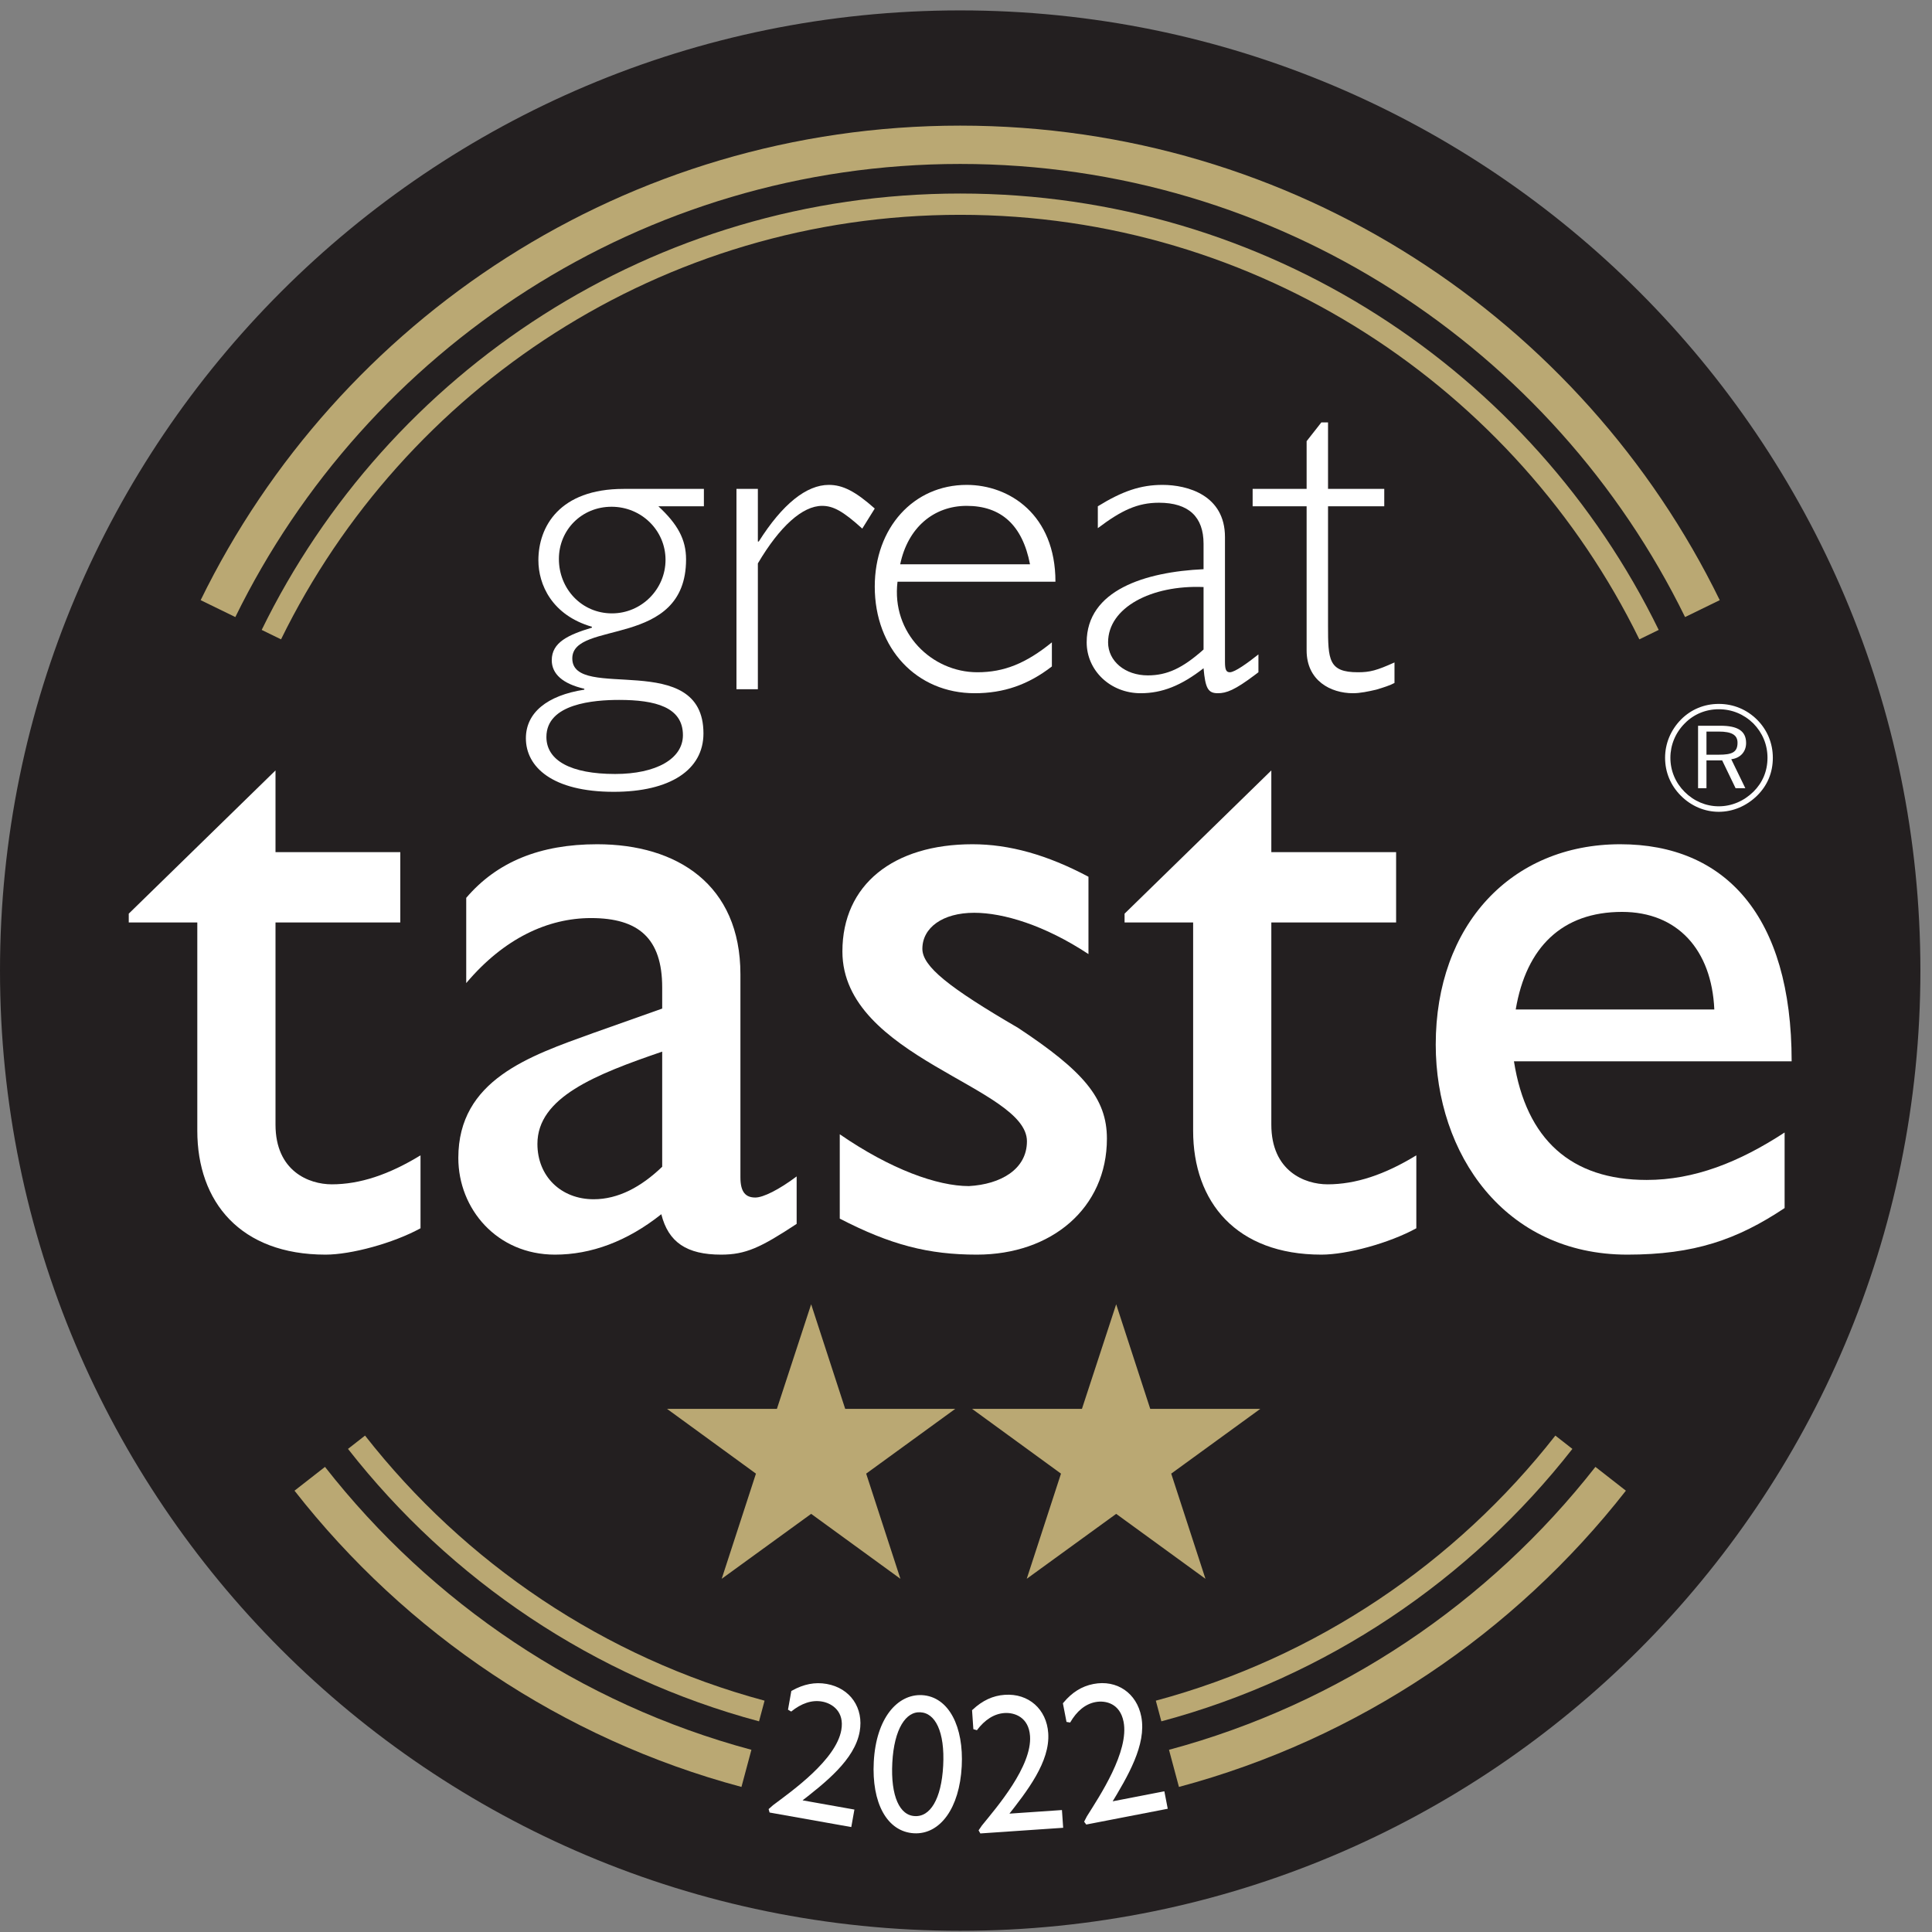
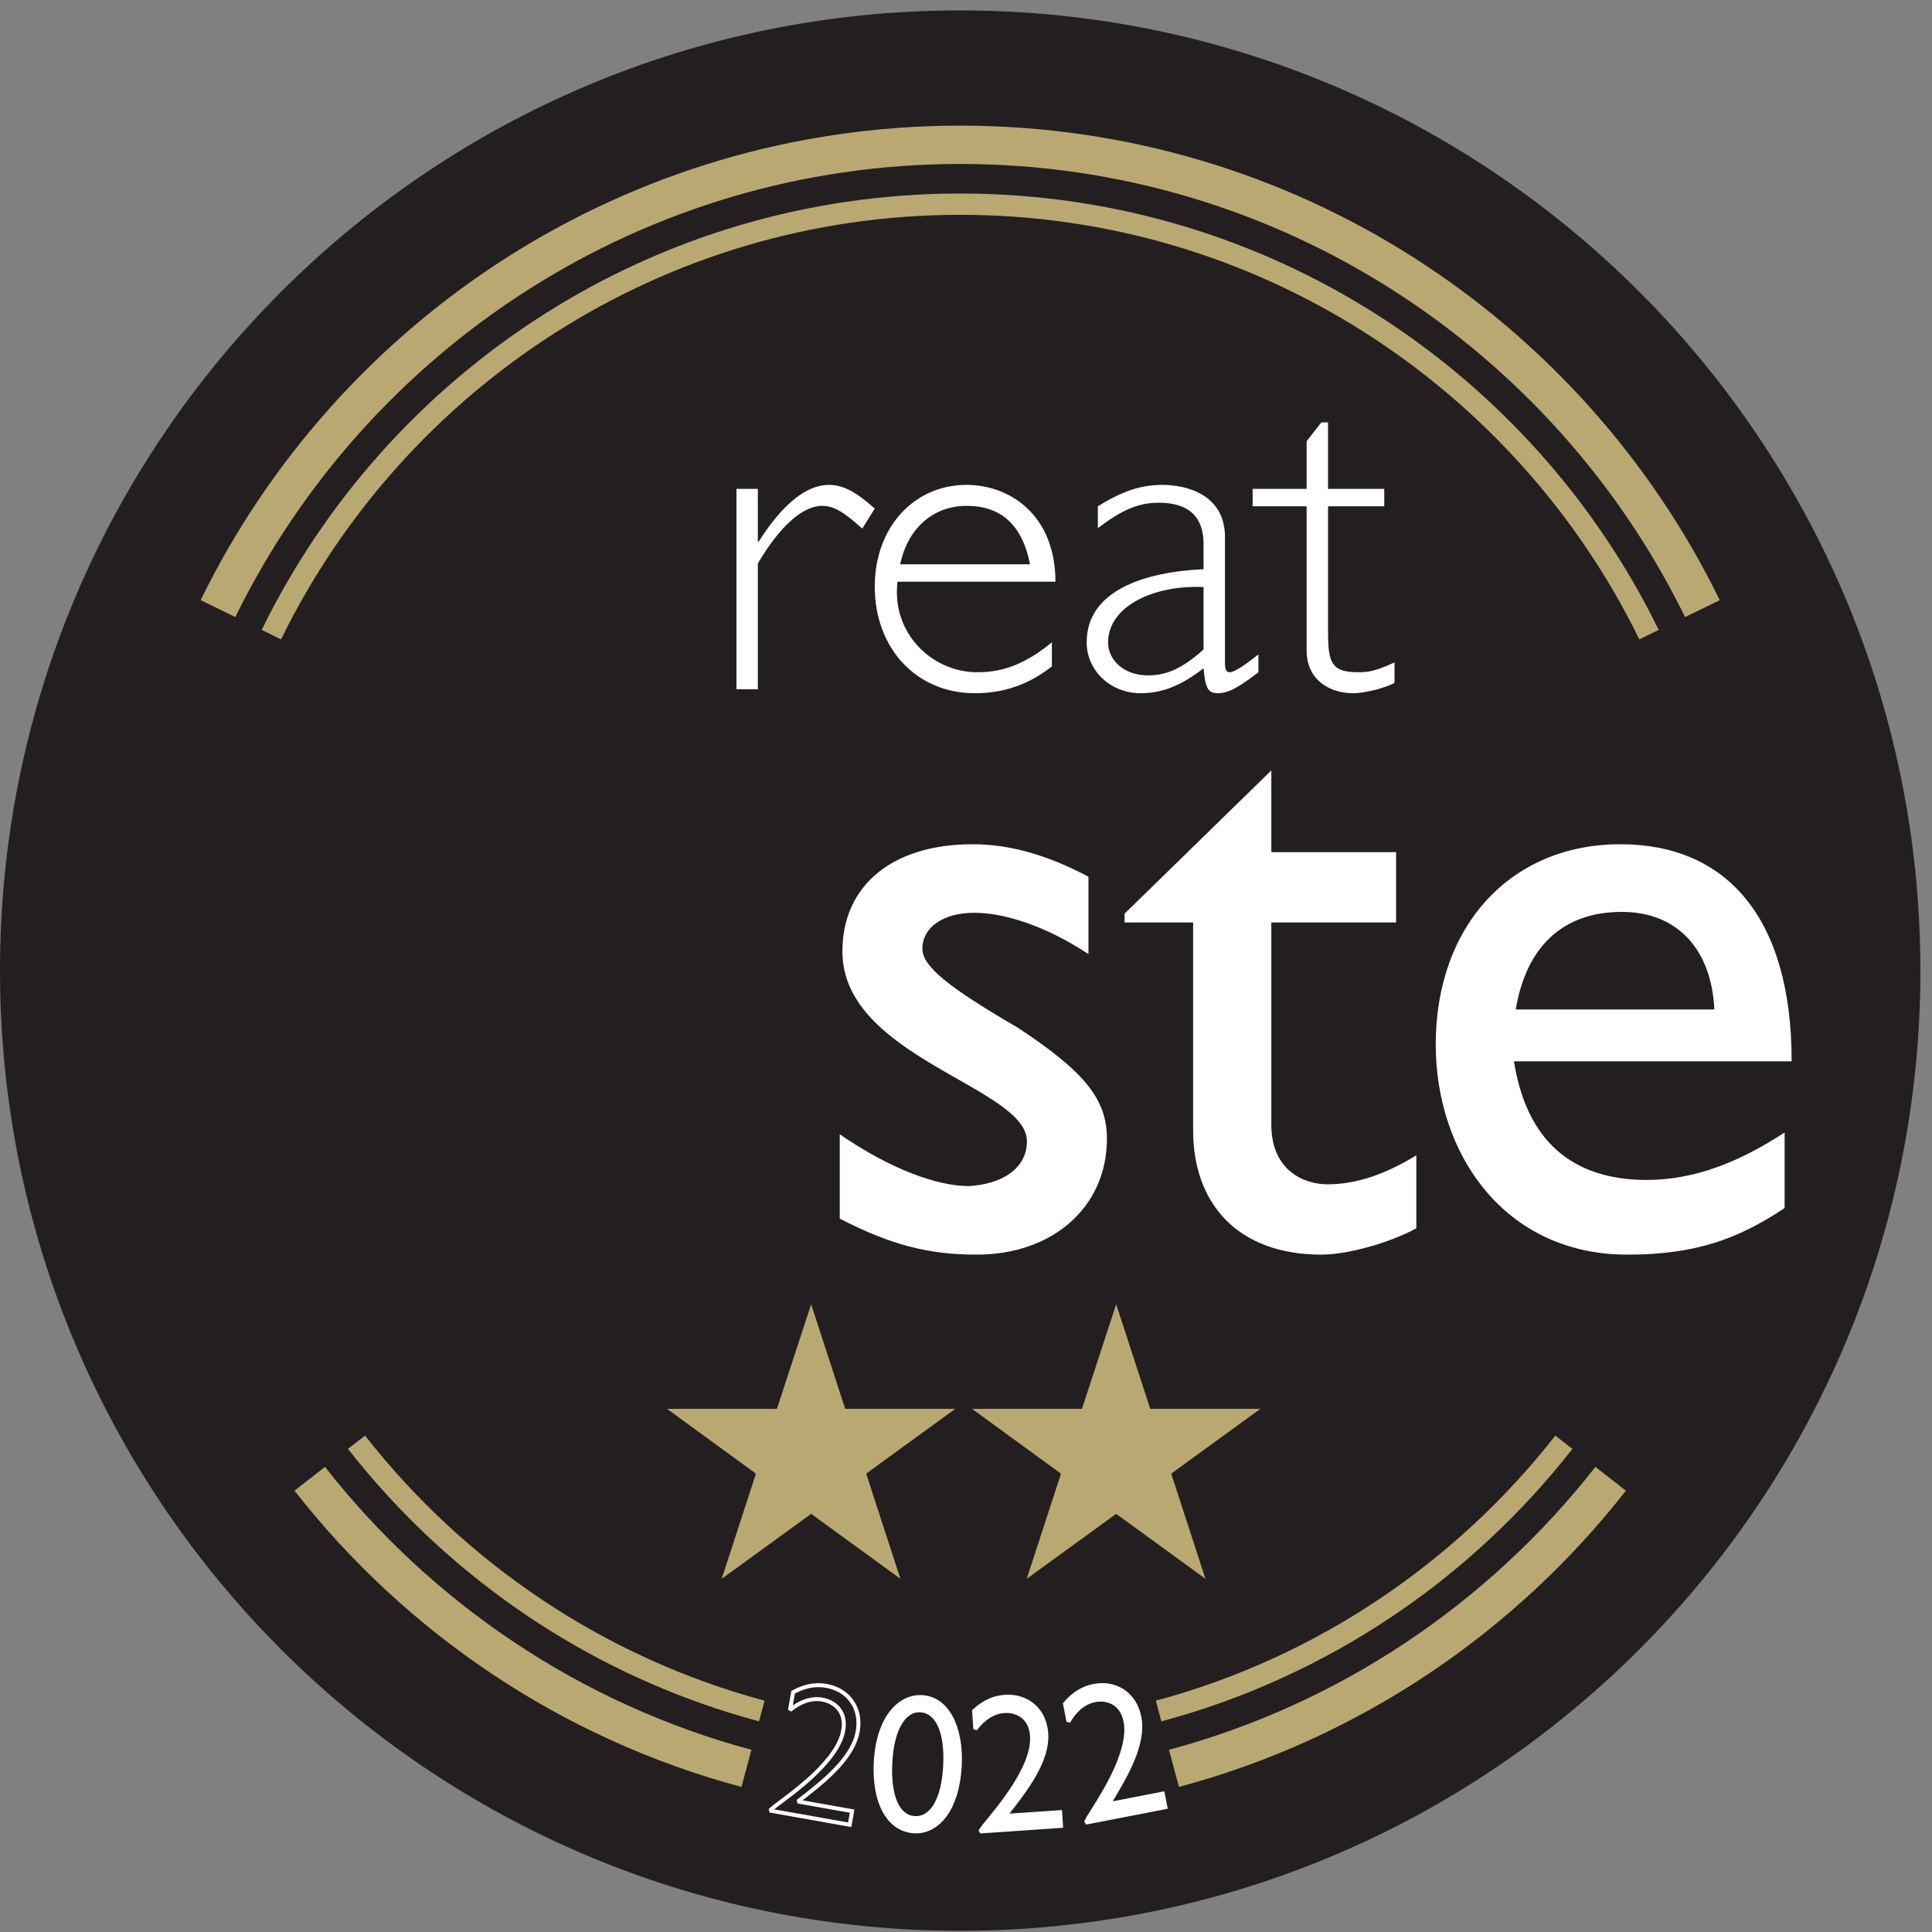
<svg xmlns="http://www.w3.org/2000/svg" width="100%" height="100%" viewBox="0 0 713 713" xml:space="preserve" style="fill-rule:evenodd;clip-rule:evenodd;stroke-miterlimit:2;">
  <rect x="0" y="0" width="713" height="713" fill="#808080" stroke="none" />
  <g transform="matrix(4.167,0,0,4.167,0,0)">
    <g id="Layer1">        </g>
    <path d="M170.079,85.961C170.079,38.995 132.005,0.921 85.039,0.921C38.073,0.921 0,38.995 0,85.961C0,132.926 38.073,171 85.039,171C132.005,171 170.079,132.926 170.079,85.961Z" style="fill:rgb(35,31,32);" />
-     <path d="M54.161,44.88C51.514,44.88 49.498,46.934 49.498,49.503C49.498,52.15 51.514,54.323 54.201,54.323C56.808,54.323 58.942,52.19 58.942,49.58C58.942,46.974 56.808,44.88 54.161,44.88ZM54.833,61.988C52.619,61.988 48.392,62.305 48.392,65.267C48.392,67.363 50.565,68.547 54.477,68.547C58.112,68.547 60.483,67.204 60.483,65.109C60.483,62.619 58.033,61.988 54.833,61.988ZM62.34,44.839L58.309,44.839C60.009,46.42 60.761,47.764 60.761,49.542C60.761,57.484 50.685,54.876 50.685,58.313C50.685,62.186 62.301,57.444 62.301,64.953C62.301,68.192 59.338,70.127 54.359,70.127C48.906,70.127 46.575,67.915 46.575,65.386C46.575,63.134 48.433,61.592 51.751,61.079L51.751,61C49.854,60.565 48.866,59.697 48.866,58.472C48.866,56.89 50.329,56.22 52.422,55.587L52.422,55.508C48.866,54.48 47.682,51.755 47.682,49.621C47.682,46.658 49.539,43.299 55.229,43.299L62.34,43.299L62.34,44.839Z" style="fill:white;fill-rule:nonzero;" />
    <path d="M76.366,46.815C74.667,45.275 73.798,44.801 72.81,44.801C71.072,44.801 69.056,46.618 67.12,49.898L67.12,61.04L65.224,61.04L65.224,43.299L67.12,43.299L67.12,47.961L67.199,47.961C69.294,44.642 71.428,42.944 73.403,42.944C74.628,42.944 75.734,43.496 77.472,45.038L76.366,46.815Z" style="fill:white;fill-rule:nonzero;" />
    <path d="M91.222,49.977C90.551,46.5 88.656,44.801 85.612,44.801C82.689,44.801 80.397,46.737 79.725,49.977L91.222,49.977ZM79.488,51.518C78.934,56.062 82.53,59.538 86.561,59.538C88.931,59.538 90.867,58.748 93.159,56.89L93.159,59.024C91.066,60.645 88.892,61.395 86.323,61.395C81.186,61.395 77.472,57.444 77.472,51.952C77.472,46.737 80.91,42.944 85.612,42.944C89.406,42.944 93.475,45.591 93.475,51.518L79.488,51.518Z" style="fill:white;fill-rule:nonzero;" />
    <path d="M106.592,51.991C101.97,51.794 98.137,53.81 98.137,56.89C98.137,58.551 99.64,59.815 101.654,59.815C103.354,59.815 104.735,59.183 106.592,57.523L106.592,51.991ZM111.452,59.538L111.136,59.776C109.359,61.119 108.609,61.395 107.857,61.395C106.988,61.395 106.752,60.961 106.592,59.183C104.617,60.723 102.919,61.395 101.022,61.395C98.335,61.395 96.241,59.38 96.241,56.89C96.241,52.269 101.416,50.648 106.592,50.411L106.592,48.159C106.592,45.788 105.289,44.524 102.643,44.524C100.746,44.524 99.322,45.196 97.228,46.776L97.228,44.839C99.402,43.496 101.022,42.944 102.957,42.944C105.171,42.944 108.489,43.852 108.489,47.566L108.489,58.63C108.489,59.341 108.609,59.538 108.925,59.538C109.359,59.538 110.505,58.709 111.452,57.958L111.452,59.538Z" style="fill:white;fill-rule:nonzero;" />
    <path d="M117.616,43.299L122.596,43.299L122.596,44.839L117.616,44.839L117.616,55.389C117.616,58.433 117.657,59.538 120.264,59.538C121.331,59.538 121.923,59.38 123.502,58.669L123.502,60.487C123.148,60.684 122.555,60.881 121.883,61.079C121.211,61.237 120.462,61.395 119.829,61.395C117.854,61.395 115.72,60.289 115.72,57.602L115.72,44.839L110.939,44.839L110.939,43.299L115.72,43.299L115.72,39.072L117.023,37.412L117.616,37.412L117.616,43.299Z" style="fill:white;fill-rule:nonzero;" />
-     <path d="M24.4,75.47L35.452,75.47L35.452,81.697L24.4,81.697L24.4,99.599C24.4,103.723 27.358,104.889 29.382,104.889C31.872,104.889 34.441,104.034 37.243,102.321L37.243,108.781C34.83,110.104 31.095,111.116 28.836,111.116C21.288,111.116 17.474,106.448 17.474,100.142L17.474,81.697L11.403,81.697L11.403,80.918L24.4,68.233L24.4,75.47Z" style="fill:white;fill-rule:nonzero;" />
-     <path d="M58.647,93.137C52.733,95.161 47.596,97.184 47.596,101.31C47.596,104.189 49.697,106.211 52.577,106.211C54.756,106.211 56.78,105.123 58.647,103.333L58.647,93.137ZM70.555,108.393C67.364,110.493 66.041,111.116 63.862,111.116C60.827,111.116 59.192,110.028 58.569,107.536C55.535,109.949 52.343,111.116 49.153,111.116C44.015,111.116 40.591,107.069 40.591,102.554C40.591,95.629 46.896,93.527 52.499,91.503L58.647,89.324L58.647,87.456C58.647,83.098 56.546,81.308 52.343,81.308C48.53,81.308 44.638,83.098 41.291,87.067L41.291,79.518C44.015,76.327 47.829,74.77 52.888,74.77C59.971,74.77 65.575,78.35 65.575,86.288L65.575,104.266C65.575,105.59 66.041,106.058 66.897,106.058C67.598,106.058 68.999,105.357 70.555,104.189L70.555,108.393Z" style="fill:white;fill-rule:nonzero;" />
    <path d="M96.399,84.498C92.508,81.93 88.85,80.84 86.281,80.84C83.479,80.84 81.689,82.163 81.689,84.032C81.689,85.588 84.024,87.456 90.172,91.036C95.934,94.85 98.033,97.263 98.033,100.844C98.033,106.99 93.131,111.116 86.514,111.116C82.234,111.116 78.888,110.26 74.373,107.926L74.373,100.456C78.888,103.566 83.012,105.045 85.813,105.045C88.616,104.889 90.95,103.566 90.95,101.077C90.95,96.251 74.607,93.684 74.607,84.265C74.607,78.35 79.121,74.77 86.125,74.77C89.394,74.77 92.742,75.704 96.399,77.649L96.399,84.498Z" style="fill:white;fill-rule:nonzero;" />
    <path d="M112.594,75.47L123.646,75.47L123.646,81.697L112.594,81.697L112.594,99.599C112.594,103.723 115.553,104.889 117.577,104.889C120.067,104.889 122.634,104.034 125.436,102.321L125.436,108.781C123.025,110.104 119.287,111.116 117.03,111.116C109.481,111.116 105.669,106.448 105.669,100.142L105.669,81.697L99.597,81.697L99.597,80.918L112.594,68.233L112.594,75.47Z" style="fill:white;fill-rule:nonzero;" />
    <path d="M151.827,89.402C151.595,84.11 148.558,80.762 143.654,80.762C138.362,80.762 135.172,83.876 134.239,89.402L151.827,89.402ZM158.053,106.99C153.849,109.792 150.037,111.116 144.124,111.116C133.226,111.116 127.155,102.165 127.155,92.515C127.155,81.93 133.848,74.77 143.5,74.77C152.76,74.77 158.676,81.074 158.676,93.994L134.082,93.994C135.172,100.921 139.142,104.501 145.835,104.501C150.037,104.501 154.005,102.944 158.053,100.299L158.053,106.99Z" style="fill:white;fill-rule:nonzero;" />
-     <path d="M155.62,70.464C156.522,69.576 157.01,68.43 157.01,67.111C157.01,65.837 156.522,64.648 155.62,63.746C154.713,62.843 153.529,62.341 152.222,62.341C150.93,62.341 149.772,62.828 148.885,63.716C147.953,64.662 147.467,65.865 147.467,67.111C147.467,68.387 147.953,69.562 148.87,70.478C149.772,71.381 150.962,71.897 152.222,71.897C153.481,71.897 154.685,71.381 155.62,70.464ZM149.199,70.134C148.382,69.318 147.937,68.258 147.937,67.111C147.937,65.981 148.382,64.892 149.214,64.061C150.003,63.258 151.061,62.814 152.222,62.814C153.398,62.814 154.456,63.258 155.288,64.075C156.091,64.892 156.537,65.952 156.537,67.111C156.537,68.301 156.091,69.332 155.288,70.121C154.442,70.952 153.356,71.41 152.222,71.41C151.09,71.41 150.017,70.952 149.199,70.134ZM151.132,64.791L152.222,64.791C153.342,64.791 153.883,65.078 153.883,65.78C153.883,66.625 153.398,66.84 152.222,66.84L151.132,66.84L151.132,64.791ZM151.132,69.805L151.132,67.341L152.521,67.341L153.71,69.805L154.573,69.805L153.328,67.241C154.144,67.141 154.643,66.567 154.643,65.808C154.643,64.734 153.896,64.275 152.367,64.275L150.388,64.275L150.388,69.805L151.132,69.805Z" style="fill:white;" />
    <path d="M149.236,54.65C137.611,30.91 113.206,14.52 85.039,14.52C56.872,14.52 32.468,30.91 20.842,54.65L17.771,53.152C29.93,28.269 55.479,11.126 85.039,11.126C114.599,11.126 140.149,28.269 152.308,53.152L149.236,54.65Z" style="fill:rgb(186,168,115);fill-rule:nonzero;" />
    <path d="M145.188,56.624C134.296,34.382 111.43,19.025 85.039,19.025C58.648,19.025 35.783,34.382 24.89,56.624L23.176,55.788C34.358,32.905 57.854,17.14 85.039,17.14C112.224,17.14 135.72,32.905 146.902,55.788L145.188,56.624Z" style="fill:rgb(186,168,115);fill-rule:nonzero;" />
    <path d="M67.714,150.619C53.508,146.803 41.157,138.416 32.329,127.142L30.82,128.321C39.893,139.917 52.596,148.534 67.223,152.449L67.714,150.619Z" style="fill:rgb(186,168,115);fill-rule:nonzero;" />
    <path d="M137.749,127.142C128.921,138.416 116.57,146.804 102.365,150.619L102.855,152.449C117.482,148.534 130.185,139.917 139.258,128.321L137.749,127.142Z" style="fill:rgb(186,168,115);fill-rule:nonzero;" />
    <path d="M66.548,154.97C51.386,150.898 38.204,141.946 28.782,129.914L26.083,132.022C35.948,144.631 49.761,154.002 65.667,158.258L66.548,154.97Z" style="fill:rgb(186,168,115);fill-rule:nonzero;" />
    <path d="M141.297,129.914C131.875,141.946 118.692,150.898 103.531,154.97L104.412,158.258C120.317,154.002 134.13,144.631 143.996,132.022L141.297,129.914Z" style="fill:rgb(186,168,115);fill-rule:nonzero;" />
    <path d="M84.6,124.777L76.712,130.511L79.744,139.825L71.839,134.074L63.917,139.825L66.95,130.511L59.077,124.777L68.805,124.777L71.839,115.512L74.855,124.777L84.6,124.777Z" style="fill:rgb(186,168,115);fill-rule:nonzero;" />
    <path d="M111.616,124.777L103.728,130.511L106.76,139.825L98.854,134.074L90.932,139.825L93.966,130.511L86.093,124.777L95.821,124.777L98.854,115.512L101.871,124.777L111.616,124.777Z" style="fill:rgb(186,168,115);fill-rule:nonzero;" />
-     <path d="M75.965,153.325C75.536,155.737 73.024,157.724 70.662,159.549L75.467,160.404L75.252,161.609L68.188,160.353L68.578,160.008C70.232,158.765 74.198,155.982 74.682,153.253C74.992,151.512 73.824,150.7 72.836,150.525C71.866,150.352 70.889,150.697 69.961,151.447L70.241,149.873C71.237,149.325 72.186,149.131 73.19,149.31C75.182,149.664 76.319,151.334 75.965,153.325Z" style="fill:white;fill-rule:nonzero;" />
    <path d="M75.965,153.325C75.536,155.737 73.024,157.724 70.662,159.549L75.467,160.404L75.252,161.609L68.188,160.353L68.578,160.008C70.232,158.765 74.198,155.982 74.682,153.253C74.992,151.512 73.824,150.7 72.836,150.525C71.866,150.352 70.889,150.697 69.961,151.447L70.241,149.873C71.237,149.325 72.186,149.131 73.19,149.31C75.182,149.664 76.319,151.334 75.965,153.325Z" style="fill:none;stroke:white;stroke-width:0.35px;" />
    <path d="M83.707,156.39C83.869,153.333 82.993,151.55 81.515,151.472C80.089,151.396 79.013,153.059 78.852,156.099C78.693,159.105 79.515,160.937 81.01,161.016C82.521,161.096 83.548,159.397 83.707,156.39ZM77.56,156.047C77.764,152.209 79.625,150.197 81.646,150.303C83.888,150.422 85.182,152.977 85,156.425C84.805,160.093 83.121,162.303 80.965,162.189C78.689,162.068 77.371,159.614 77.56,156.047Z" style="fill:white;fill-rule:nonzero;" />
    <path d="M83.707,156.39C83.869,153.333 82.993,151.55 81.515,151.472C80.089,151.396 79.013,153.059 78.852,156.099C78.693,159.105 79.515,160.937 81.01,161.016C82.521,161.096 83.548,159.397 83.707,156.39ZM77.56,156.047C77.764,152.209 79.625,150.197 81.646,150.303C83.888,150.422 85.182,152.977 85,156.425C84.805,160.093 83.121,162.303 80.965,162.189C78.689,162.068 77.371,159.614 77.56,156.047Z" style="fill:none;stroke:white;stroke-width:0.35px;" />
    <path d="M92.661,153.501C92.828,155.945 90.871,158.483 89.019,160.825L93.888,160.492L93.972,161.714L86.812,162.203L87.106,161.774C88.412,160.167 91.588,156.507 91.399,153.741C91.278,151.977 89.948,151.471 88.947,151.539C87.963,151.607 87.098,152.177 86.379,153.13L86.27,151.534C87.104,150.762 87.979,150.344 88.997,150.275C91.016,150.137 92.523,151.483 92.661,153.501Z" style="fill:white;fill-rule:nonzero;" />
    <path d="M92.661,153.501C92.828,155.945 90.871,158.483 89.019,160.825L93.888,160.492L93.972,161.714L86.812,162.203L87.106,161.774C88.412,160.167 91.588,156.507 91.399,153.741C91.278,151.977 89.948,151.471 88.947,151.539C87.963,151.607 87.098,152.177 86.379,153.13L86.27,151.534C87.104,150.762 87.979,150.344 88.997,150.275C91.016,150.137 92.523,151.483 92.661,153.501Z" style="fill:none;stroke:white;stroke-width:0.35px;" />
    <path d="M100.905,152.065C101.37,154.468 99.74,157.227 98.19,159.779L102.982,158.85L103.215,160.052L96.17,161.417L96.409,160.954C97.507,159.2 100.209,155.178 99.681,152.457C99.346,150.721 97.963,150.383 96.978,150.573C96.011,150.761 95.222,151.434 94.626,152.467L94.322,150.898C95.055,150.029 95.871,149.507 96.873,149.313C98.859,148.928 100.52,150.078 100.905,152.065Z" style="fill:white;fill-rule:nonzero;" />
    <path d="M100.905,152.065C101.37,154.468 99.74,157.227 98.19,159.779L102.982,158.85L103.215,160.052L96.17,161.417L96.409,160.954C97.507,159.2 100.209,155.178 99.681,152.457C99.346,150.721 97.963,150.383 96.978,150.573C96.011,150.761 95.222,151.434 94.626,152.467L94.322,150.898C95.055,150.029 95.871,149.507 96.873,149.313C98.859,148.928 100.52,150.078 100.905,152.065Z" style="fill:none;stroke:white;stroke-width:0.35px;" />
  </g>
</svg>